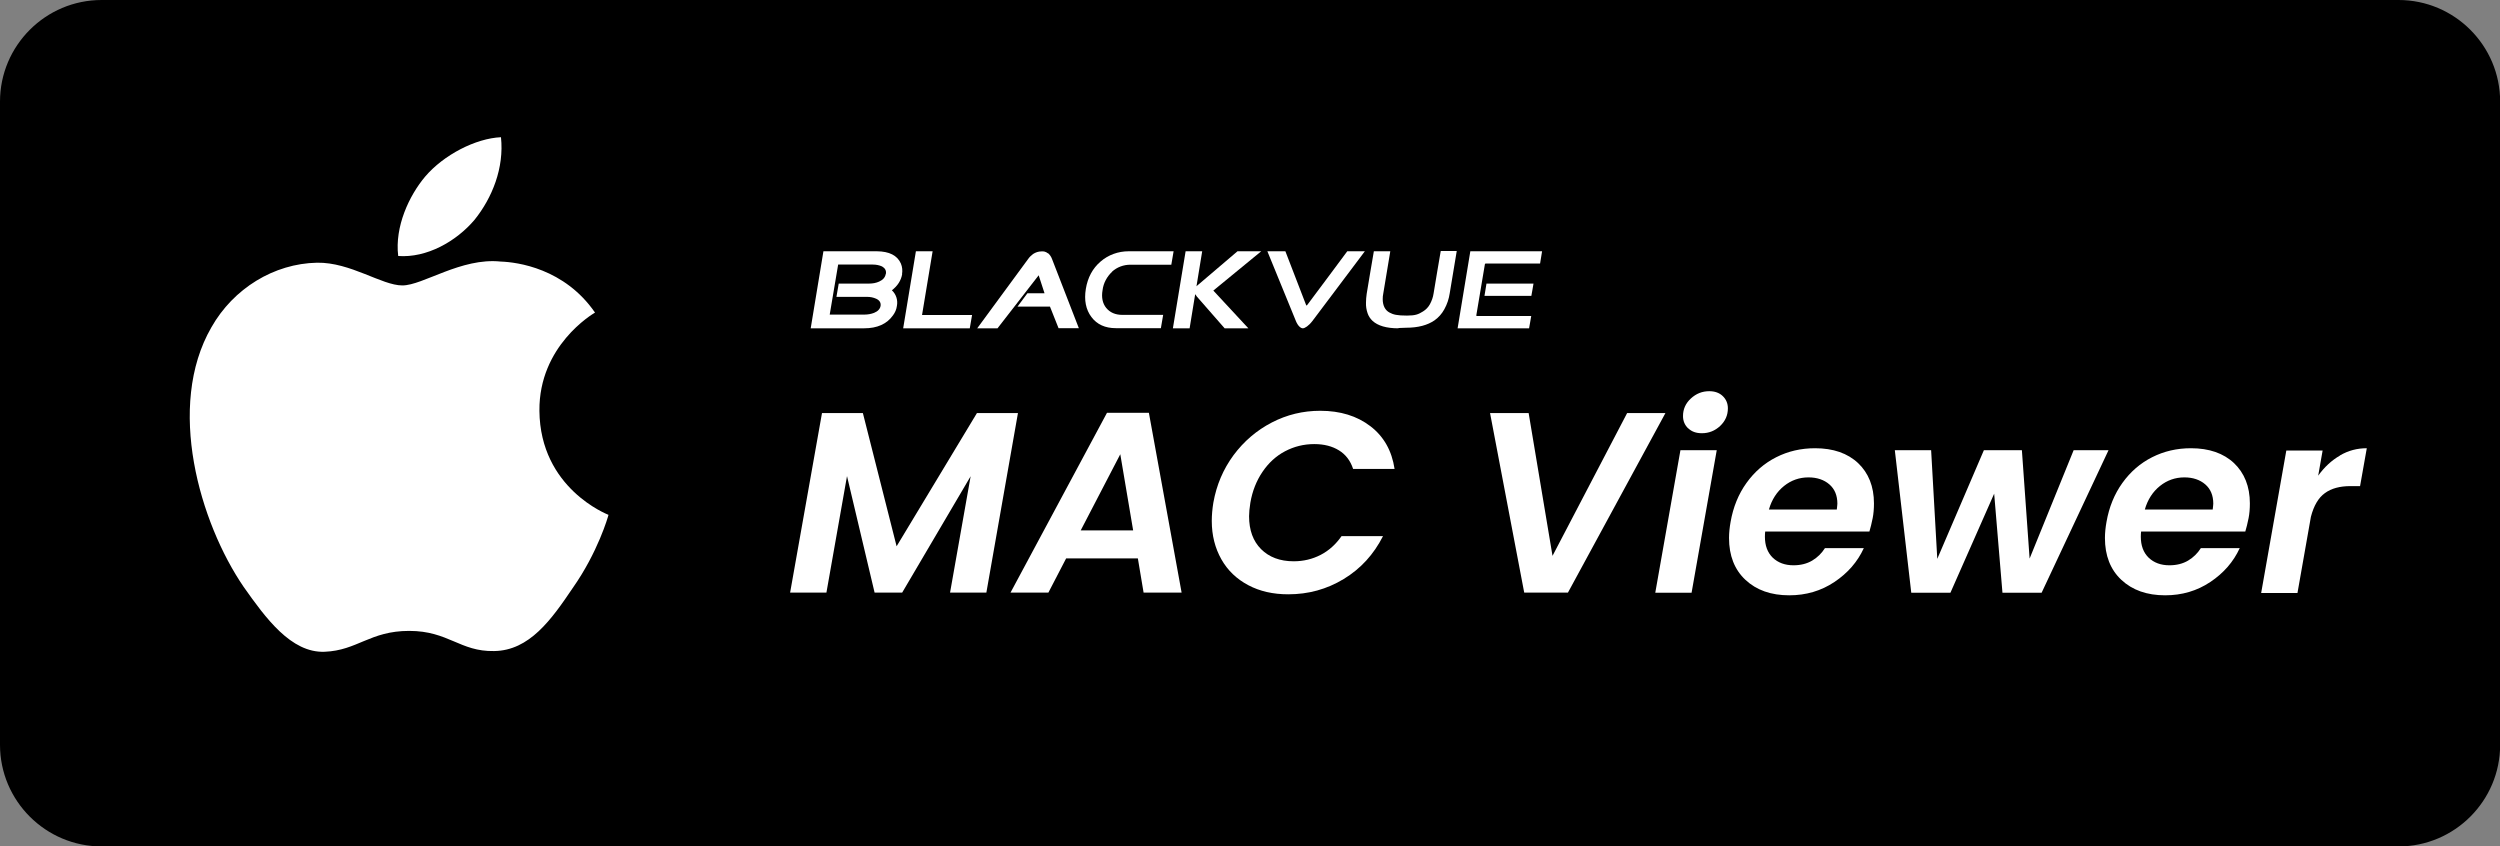
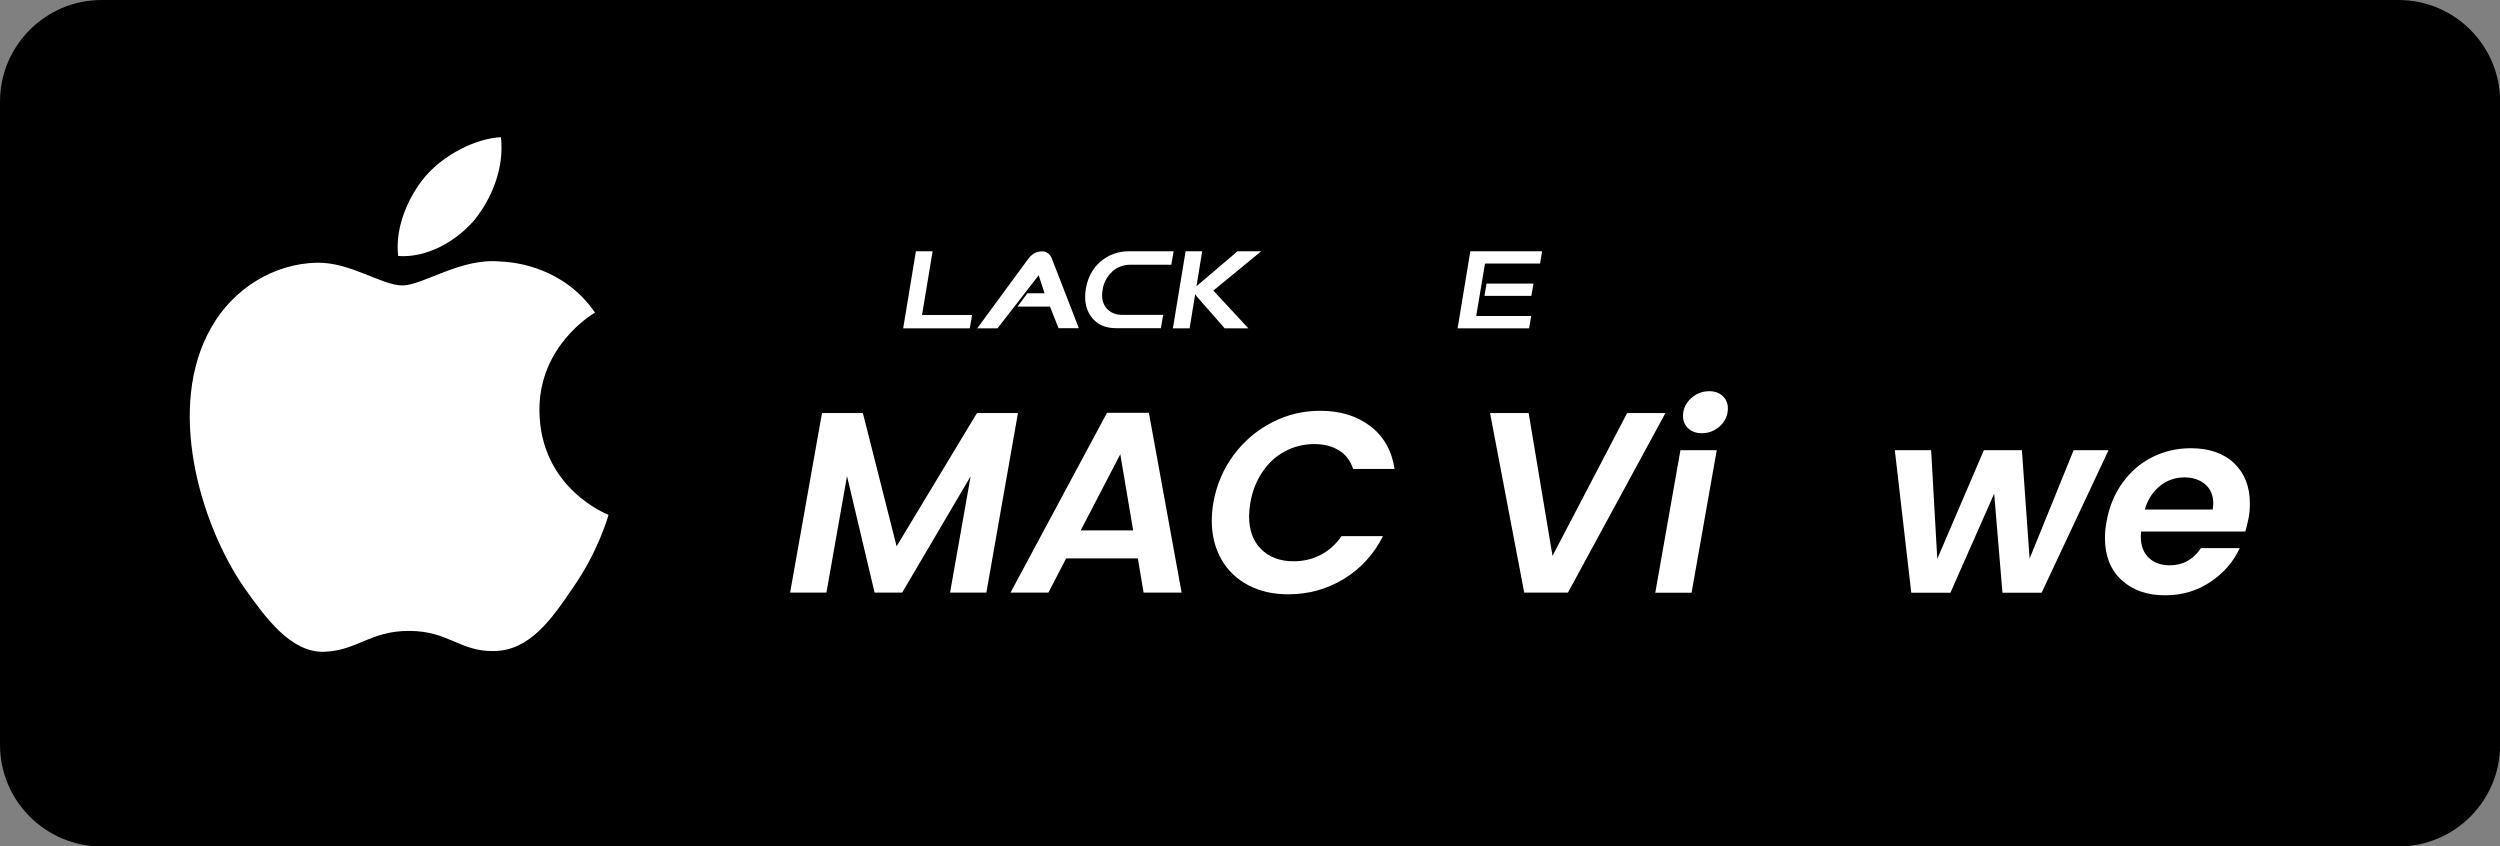
<svg xmlns="http://www.w3.org/2000/svg" id="_레이어_2" data-name="레이어 2" viewBox="0 0 174.91 59.21">
  <rect x="0" y="0" width="174.91" height="59.21" fill="#808080" stroke="none" />
  <defs>
    <style>      .cls-1 {        fill: #000;      }      .cls-1, .cls-2 {        stroke-width: 0px;      }      .cls-2 {        fill: #fff;      }    </style>
  </defs>
  <g id="_레이어_1-2" data-name="레이어 1">
    <g>
      <g>
        <path class="cls-1" d="M7.11,0h160.7c3.92,0,7.11,3.19,7.11,7.11v45c0,3.92-3.19,7.11-7.11,7.11H7.11c-3.92,0-7.11-3.19-7.11-7.11V7.11C0,3.19,3.19,0,7.11,0Z" />
        <g>
          <path class="cls-2" d="M27.86,17.91c-.25-2.05.76-4.22,1.89-5.56,1.29-1.51,3.52-2.67,5.3-2.75.23,2.14-.61,4.24-1.85,5.78-1.28,1.51-3.34,2.68-5.35,2.53Z" />
          <path class="cls-2" d="M42.57,36.03c-.03.13-.74,2.61-2.5,5.11-1.49,2.21-3.03,4.38-5.5,4.41-2.39.05-3.19-1.41-5.94-1.41s-3.62,1.37-5.92,1.46c-2.35.09-4.13-2.37-5.67-4.55-3.06-4.48-5.44-12.62-2.25-18.15,1.54-2.72,4.38-4.46,7.39-4.52,2.34-.04,4.53,1.59,5.97,1.59s4.11-1.96,6.88-1.67c1.16.04,4.46.47,6.6,3.57-.17.1-3.93,2.32-3.89,6.87.05,5.44,4.77,7.25,4.83,7.28Z" />
        </g>
      </g>
      <g>
        <g>
          <path class="cls-2" d="M65.25,17.58h-1.17l-.89,5.39h4.66l.16-.93h-3.5l.74-4.46Z" />
          <path class="cls-2" d="M73.31,17.72c-.13-.11-.3-.15-.46-.13-.2,0-.4.07-.57.18-.13.1-.25.21-.34.34l-3.57,4.86h1.42l2.88-3.71.41,1.26h-1.2l-.69.93h2.27l.6,1.51h1.42s-1.88-4.85-1.88-4.85c-.06-.16-.15-.29-.28-.4Z" />
          <path class="cls-2" d="M77.8,19.01c.35-.32.81-.49,1.29-.49h2.86l.16-.94h-3.15c-.72,0-1.42.25-1.96.72-.56.48-.9,1.12-1.03,1.91-.13.79,0,1.45.39,1.97.39.52.96.78,1.71.78h3.15l.16-.93h-2.86c-.49,0-.86-.17-1.12-.48-.26-.32-.35-.74-.26-1.25.06-.5.31-.95.67-1.29Z" />
          <path class="cls-2" d="M86.58,17.58l-2.7,2.3c-.06.04-.11.1-.17.15l.4-2.45h-1.16l-.89,5.39h1.17l.39-2.39c.04.05.07.11.11.16l1.95,2.23h1.66l-2.45-2.64,3.35-2.75h-1.66Z" />
-           <path class="cls-2" d="M90.67,22.47l-2-4.89h1.26c.02.05,1.45,3.76,1.45,3.76,0,.02.02.03.04.03h0s.03,0,.03-.02c0,0,2.79-3.73,2.81-3.77h1.23l-3.67,4.88c-.26.34-.53.51-.67.51s-.34-.16-.48-.5Z" />
-           <path class="cls-2" d="M63.11,19.18c.04-.25.02-.5-.08-.74-.25-.57-.81-.85-1.68-.86h-3.74l-.89,5.39h3.74c.91,0,1.59-.3,2.02-.91.14-.19.24-.41.27-.65.08-.41-.05-.82-.35-1.1.4-.31.64-.68.72-1.13ZM61.97,19.17c-.04.23-.19.41-.46.53-.22.1-.46.14-.69.14h-2.14l-.16.93h2.15c.22,0,.43.04.63.13.24.11.34.28.31.5-.04.22-.19.38-.46.49-.21.08-.44.12-.67.12h-2.43l.59-3.5h2.43c.22,0,.44.04.64.13.21.12.31.29.27.52Z" />
-           <path class="cls-2" d="M97.84,22.97c-.84,0-1.44-.18-1.81-.52-.16-.15-.28-.33-.35-.54-.08-.24-.12-.48-.11-.74,0-.2.02-.41.05-.62,0,0,.48-2.9.5-2.97h1.15c-.02.11-.49,2.95-.49,2.95-.03.13-.04.27-.04.4,0,.45.17.78.48.94.26.14.52.21,1.22.21.59,0,.8-.09,1.12-.29.2-.12.37-.3.48-.5.13-.24.22-.49.26-.76,0,0,.48-2.9.5-2.97h1.12c-.02.11-.49,2.95-.49,2.95-.06.4-.18.77-.38,1.13-.17.31-.4.57-.68.77-.49.34-1.15.52-1.99.52l-.54.02Z" />
-           <path class="cls-2" d="M101.98,22.97c.02-.11.88-5.32.89-5.39h5.02c-.02.09-.13.8-.14.86h-3.82s-.04.02-.04.04l-.6,3.57h0s0,.03,0,.04c0,0,.02.02.03.02h3.81c-.02.09-.13.79-.15.86h-5.02Z" />
+           <path class="cls-2" d="M101.98,22.97c.02-.11.88-5.32.89-5.39h5.02c-.02.09-.13.8-.14.86h-3.82s-.04.02-.04.04l-.6,3.57h0s0,.03,0,.04c0,0,.02.02.03.02h3.81c-.02.09-.13.79-.15.86h-5.02" />
          <path class="cls-2" d="M103.86,20.7c.02-.09.13-.8.14-.86h3.29c-.02.09-.13.8-.15.86h-3.29Z" />
        </g>
        <g>
          <path class="cls-2" d="M71.22,28.9l-2.21,12.56h-2.54l1.44-8.14-4.79,8.14h-1.93l-1.93-8.15-1.44,8.15h-2.54l2.23-12.56h2.86l2.36,9.32,5.62-9.32h2.86Z" />
          <path class="cls-2" d="M79.61,39.07h-5.02l-1.24,2.39h-2.65l6.75-12.58h2.93l2.29,12.58h-2.66l-.4-2.39ZM79.28,37.11l-.9-5.33-2.77,5.33h3.67Z" />
          <path class="cls-2" d="M86.3,31.85c.73-.98,1.62-1.74,2.68-2.29,1.06-.55,2.19-.82,3.39-.82,1.4,0,2.57.36,3.51,1.08s1.5,1.72,1.69,2.99h-2.9c-.19-.58-.52-1.01-.99-1.3-.47-.29-1.04-.44-1.73-.44-.73,0-1.41.17-2.04.5s-1.16.82-1.58,1.44-.71,1.34-.85,2.16c-.06.38-.09.7-.09.95,0,.97.28,1.74.84,2.3s1.32.85,2.28.85c.68,0,1.31-.15,1.89-.45.58-.3,1.06-.74,1.46-1.31h2.9c-.65,1.28-1.56,2.28-2.75,3s-2.47,1.07-3.88,1.07c-1.06,0-1.99-.21-2.8-.64-.81-.43-1.44-1.03-1.88-1.81-.44-.78-.67-1.67-.67-2.68,0-.42.04-.85.11-1.28.22-1.24.69-2.34,1.41-3.32Z" />
          <path class="cls-2" d="M106.95,28.9l1.67,9.99,5.22-9.99h2.68l-6.82,12.56h-3.06l-2.39-12.56h2.7Z" />
          <path class="cls-2" d="M120.11,31.5l-1.76,9.97h-2.54l1.76-9.97h2.54ZM118.11,29.97c-.24-.23-.36-.52-.36-.86,0-.48.18-.89.55-1.23.37-.34.79-.51,1.29-.51.38,0,.7.11.94.34.24.23.36.52.36.86,0,.48-.18.89-.54,1.23-.36.34-.79.51-1.28.51-.4,0-.71-.11-.95-.34Z" />
-           <path class="cls-2" d="M129.99,32.39c.74.7,1.12,1.65,1.12,2.83,0,.38-.03.73-.09,1.03-.07.36-.15.67-.23.94h-7.29c-.01.08-.02.2-.02.36,0,.62.18,1.11.55,1.47.37.35.85.53,1.45.53.5,0,.94-.11,1.31-.33.37-.22.66-.51.89-.87h2.72c-.44.96-1.13,1.75-2.06,2.37-.93.62-1.98.93-3.16.93-1.27,0-2.29-.36-3.06-1.08-.77-.72-1.15-1.7-1.15-2.93,0-.36.04-.74.11-1.13.18-1.03.55-1.94,1.11-2.72.56-.78,1.25-1.38,2.08-1.8.83-.42,1.73-.63,2.72-.63,1.27,0,2.28.35,3.02,1.05ZM128.55,35.24c0-.58-.19-1.03-.56-1.35-.37-.32-.86-.49-1.46-.49-.64,0-1.21.2-1.71.6-.5.4-.86.95-1.06,1.65h4.75c.02-.19.04-.33.04-.41Z" />
          <path class="cls-2" d="M147.52,31.5l-4.68,9.97h-2.74l-.58-6.93-3.06,6.93h-2.74l-1.15-9.97h2.54l.43,7.6,3.26-7.6h2.66l.54,7.58,3.08-7.58h2.43Z" />
          <path class="cls-2" d="M156.29,32.39c.74.7,1.12,1.65,1.12,2.83,0,.38-.03.73-.09,1.03-.07.36-.15.67-.23.94h-7.29c-.01.08-.02.2-.02.36,0,.62.18,1.11.55,1.47.37.35.85.53,1.45.53.5,0,.94-.11,1.31-.33.37-.22.66-.51.89-.87h2.72c-.44.96-1.13,1.75-2.06,2.37-.93.62-1.98.93-3.16.93-1.27,0-2.29-.36-3.06-1.08-.77-.72-1.15-1.7-1.15-2.93,0-.36.04-.74.11-1.13.18-1.03.55-1.94,1.11-2.72.56-.78,1.25-1.38,2.08-1.8.83-.42,1.73-.63,2.72-.63,1.27,0,2.28.35,3.02,1.05ZM154.85,35.24c0-.58-.19-1.03-.56-1.35-.37-.32-.86-.49-1.46-.49-.64,0-1.21.2-1.71.6-.5.4-.86.95-1.06,1.65h4.75c.02-.19.04-.33.04-.41Z" />
-           <path class="cls-2" d="M163.72,31.86c.58-.34,1.2-.5,1.87-.5l-.47,2.65h-.67c-.74,0-1.34.16-1.79.49-.45.32-.78.88-.98,1.66l-.94,5.33h-2.54l1.76-9.97h2.54l-.31,1.76c.43-.6.94-1.07,1.51-1.4Z" />
        </g>
      </g>
    </g>
  </g>
</svg>